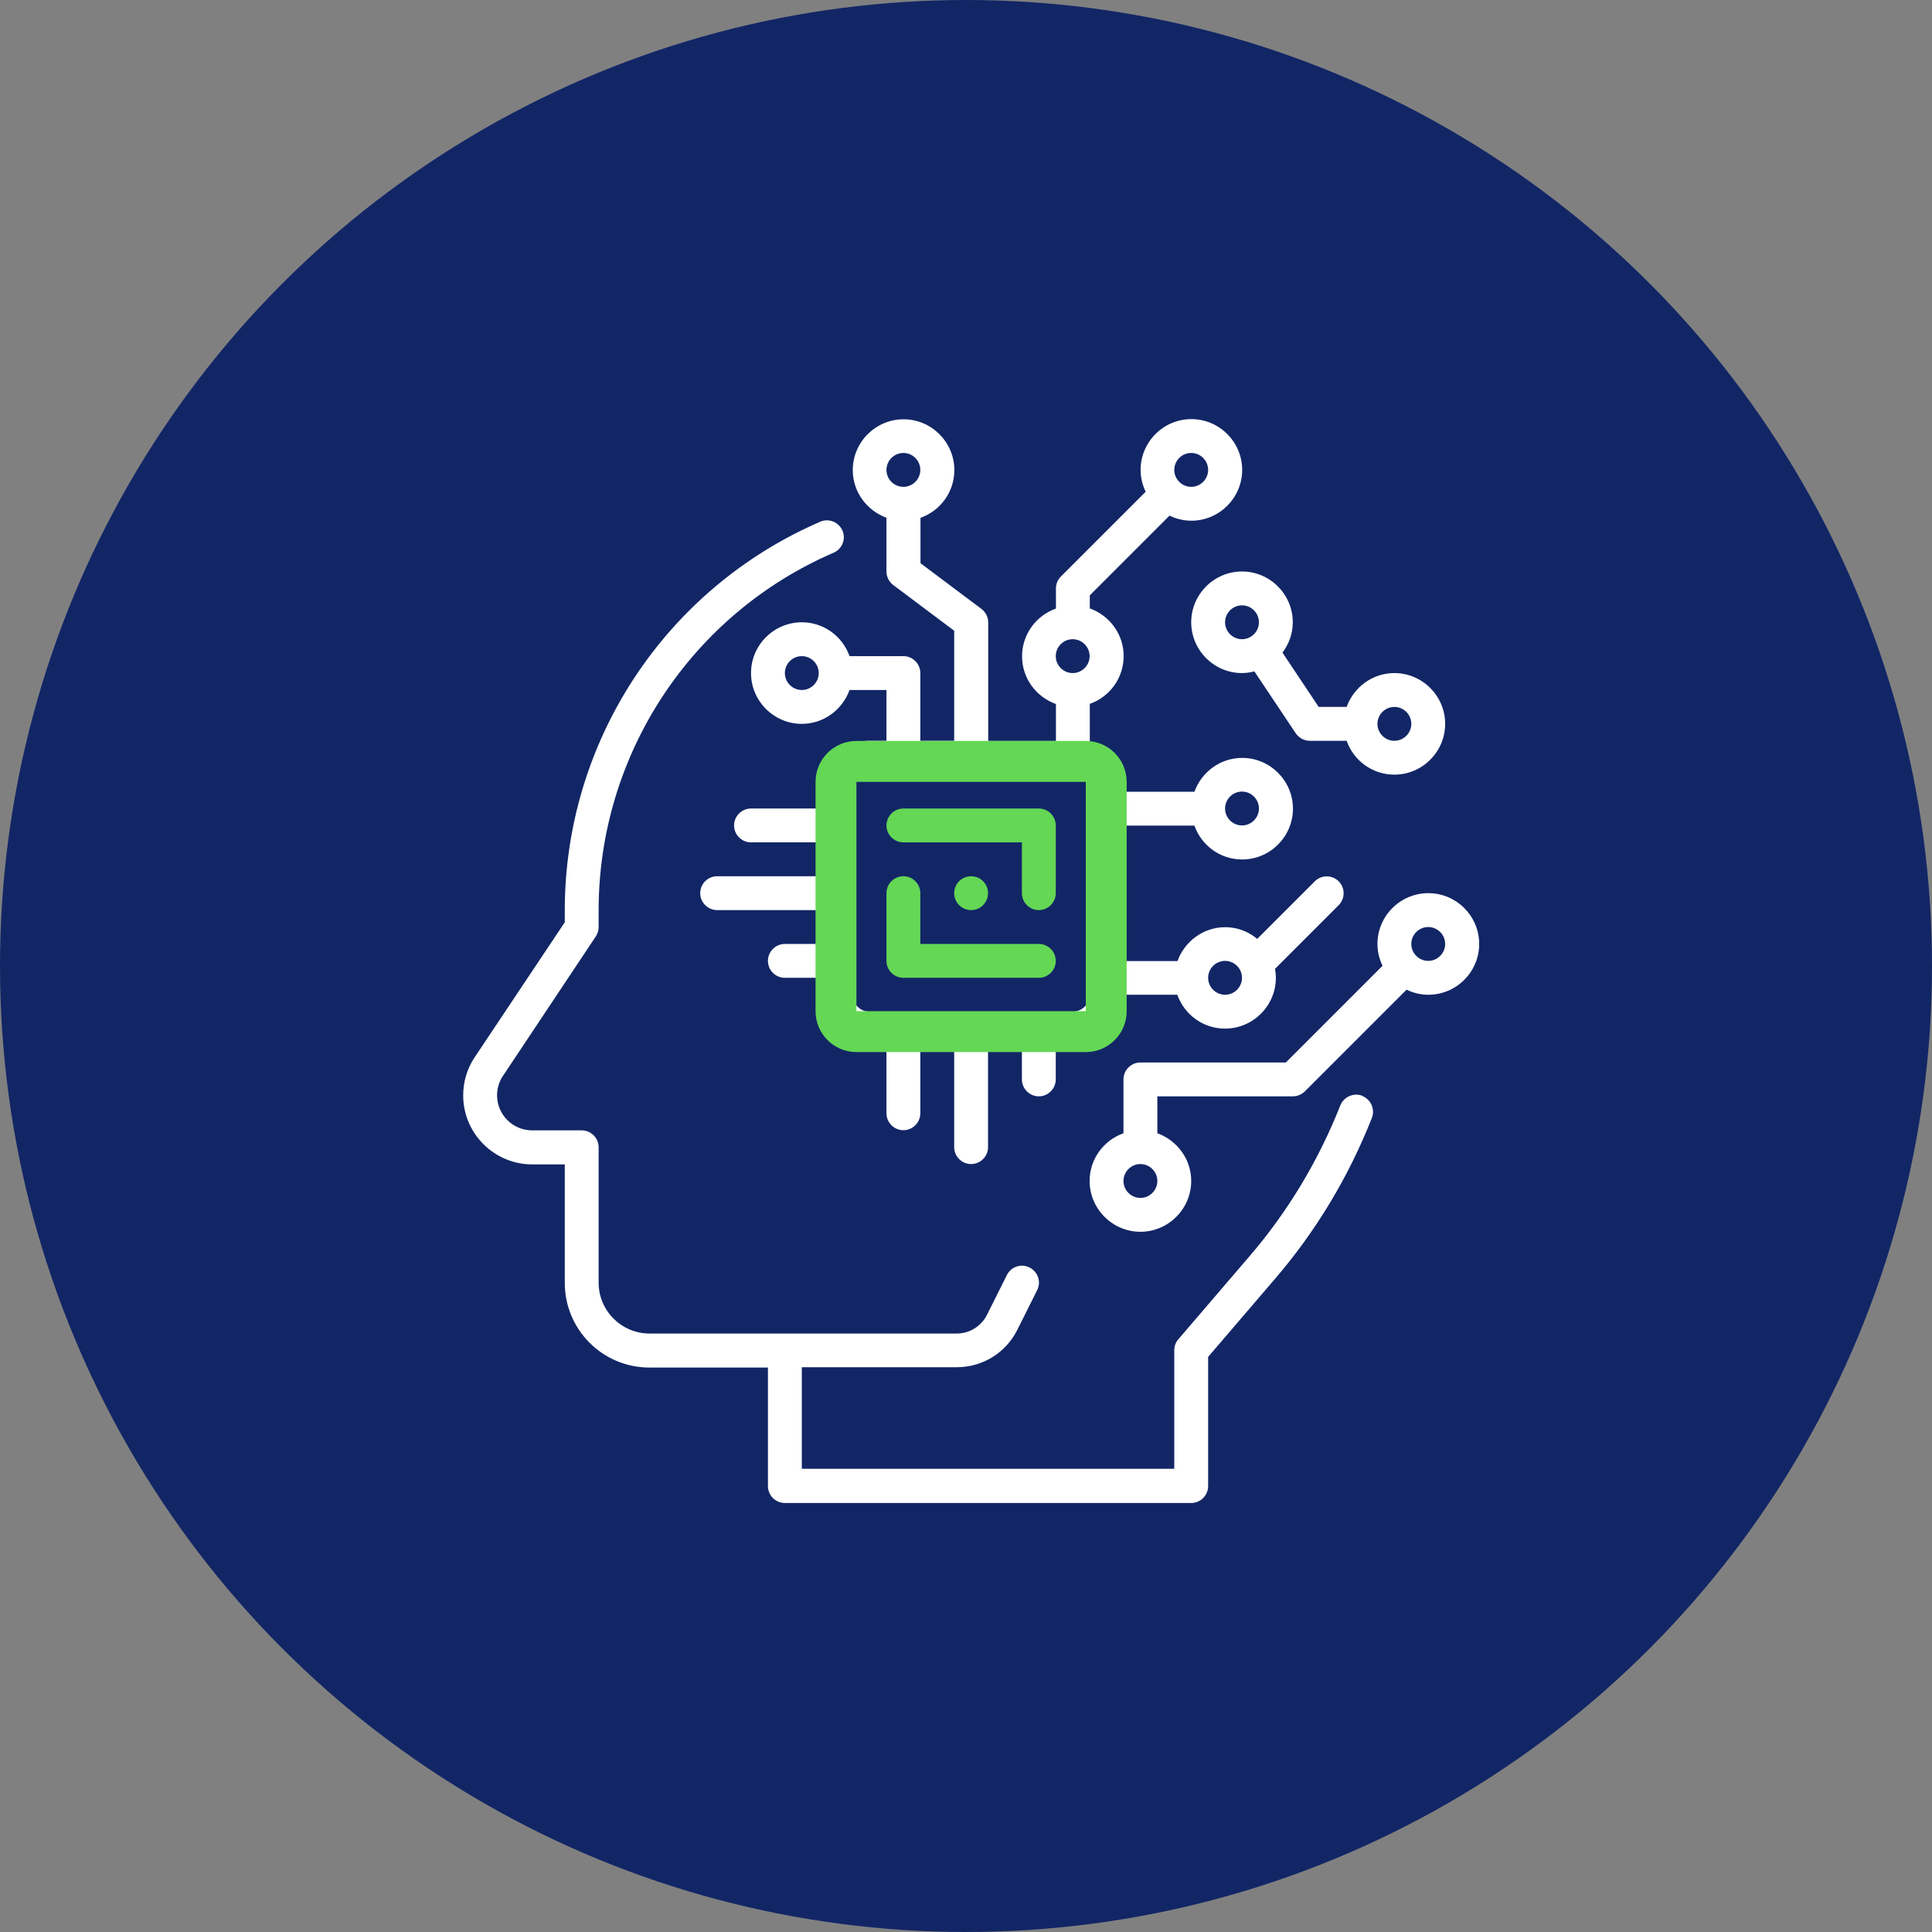
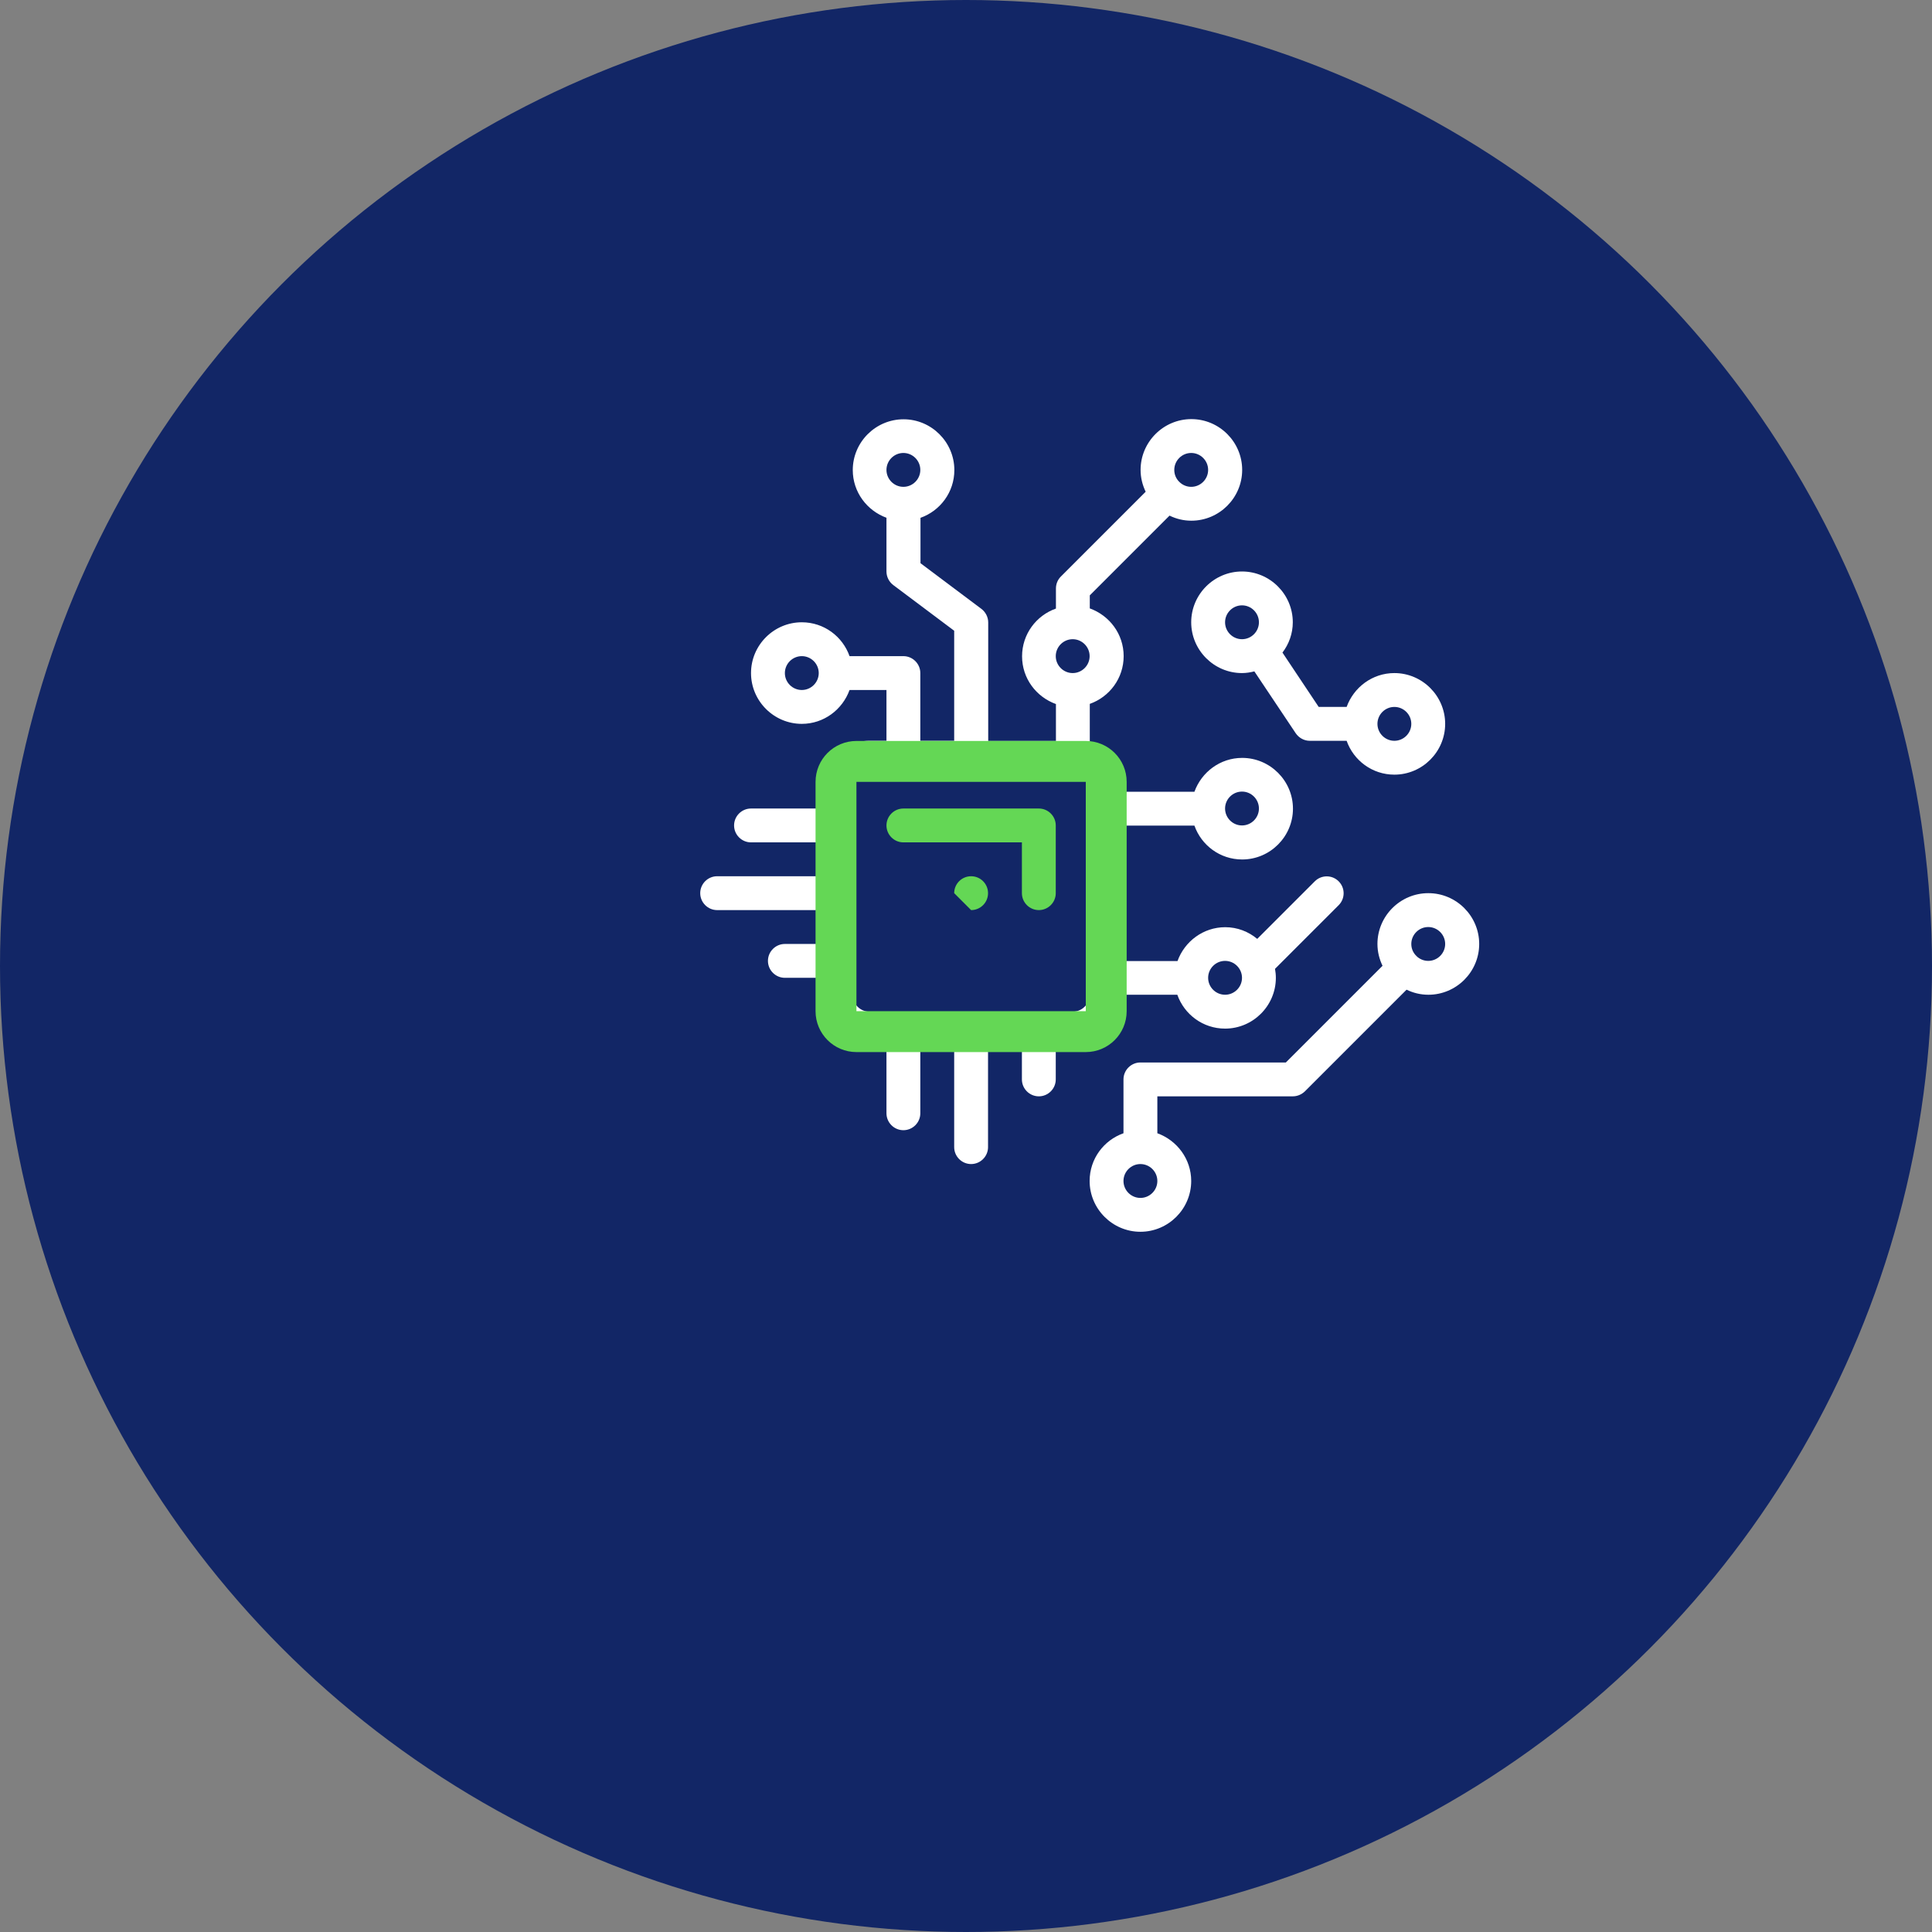
<svg xmlns="http://www.w3.org/2000/svg" width="189" height="189" viewBox="0 0 189 189" fill="none">
  <rect x="0" y="0" width="189" height="189" fill="#808080" stroke="none" />
  <circle cx="94.5" cy="94.5" r="94.5" fill="#122666" />
  <g clip-path="url(#clip0_2_616)">
-     <path d="M133.276 107.2C132.431 106.869 131.471 107.283 131.123 108.128C128.986 113.527 126.005 118.512 122.212 122.918L115.272 131.017C115.007 131.315 114.875 131.696 114.875 132.094V143.687H78.438V133.75H93.592C96.126 133.75 98.395 132.342 99.522 130.09L101.459 126.214C101.873 125.402 101.542 124.409 100.714 123.995C99.903 123.581 98.909 123.912 98.495 124.74L96.557 128.616C95.994 129.742 94.851 130.454 93.592 130.454H63.531C60.798 130.454 58.562 128.218 58.562 125.485V112.235C58.562 111.324 57.817 110.579 56.906 110.579H52.053C50.165 110.579 48.625 109.039 48.625 107.151C48.625 106.472 48.824 105.809 49.205 105.246L58.281 91.615C58.463 91.35 58.562 91.019 58.562 90.704V89.048C58.562 73.843 67.589 60.097 81.551 54.068C82.396 53.703 82.777 52.726 82.412 51.898C82.048 51.07 81.071 50.672 80.243 51.037C65.072 57.596 55.25 72.518 55.25 89.064V90.224L46.439 103.424C45.693 104.534 45.312 105.826 45.312 107.167C45.312 110.877 48.343 113.908 52.053 113.908H55.25V125.502C55.25 130.073 58.96 133.783 63.531 133.783H75.125V145.377C75.125 146.288 75.87 147.033 76.781 147.033H116.531C117.442 147.033 118.187 146.288 118.187 145.377V132.74L124.73 125.104C128.754 120.417 131.934 115.117 134.203 109.37C134.535 108.525 134.121 107.565 133.276 107.217V107.2Z" fill="white" />
    <path d="M101.625 79.094H88.375C87.464 79.094 86.719 79.839 86.719 80.75C86.719 81.661 87.464 82.406 88.375 82.406H99.969V87.375C99.969 88.286 100.714 89.031 101.625 89.031C102.536 89.031 103.281 88.286 103.281 87.375V80.75C103.281 79.839 102.536 79.094 101.625 79.094Z" fill="#64D755" />
-     <path d="M101.625 92.344H90.031V87.375C90.031 86.464 89.286 85.719 88.375 85.719C87.464 85.719 86.719 86.464 86.719 87.375V94C86.719 94.911 87.464 95.656 88.375 95.656H101.625C102.536 95.656 103.281 94.911 103.281 94C103.281 93.089 102.536 92.344 101.625 92.344Z" fill="#64D755" />
-     <path d="M95 89.031C95.915 89.031 96.656 88.29 96.656 87.375C96.656 86.46 95.915 85.719 95 85.719C94.085 85.719 93.344 86.46 93.344 87.375C93.344 88.29 94.085 89.031 95 89.031Z" fill="#64D755" />
+     <path d="M95 89.031C95.915 89.031 96.656 88.29 96.656 87.375C96.656 86.46 95.915 85.719 95 85.719C94.085 85.719 93.344 86.46 93.344 87.375Z" fill="#64D755" />
    <path d="M116.531 60.875C116.531 63.608 118.767 65.844 121.5 65.844C121.914 65.844 122.312 65.778 122.709 65.678L126.75 71.723C127.065 72.187 127.578 72.469 128.125 72.469H131.736C132.415 74.39 134.237 75.781 136.406 75.781C139.139 75.781 141.375 73.545 141.375 70.812C141.375 68.08 139.139 65.844 136.406 65.844C134.253 65.844 132.431 67.235 131.736 69.156H129.003L125.458 63.84C126.088 63.012 126.469 61.985 126.469 60.875C126.469 58.142 124.233 55.906 121.5 55.906C118.767 55.906 116.531 58.142 116.531 60.875ZM136.406 69.156C137.317 69.156 138.062 69.902 138.062 70.812C138.062 71.723 137.317 72.469 136.406 72.469C135.495 72.469 134.75 71.723 134.75 70.812C134.75 69.902 135.495 69.156 136.406 69.156ZM123.156 60.875C123.156 61.786 122.411 62.531 121.5 62.531C120.589 62.531 119.844 61.786 119.844 60.875C119.844 59.964 120.589 59.219 121.5 59.219C122.411 59.219 123.156 59.964 123.156 60.875Z" fill="white" />
    <path d="M139.719 87.375C136.986 87.375 134.75 89.611 134.75 92.344C134.75 93.106 134.932 93.818 135.247 94.48L125.79 103.938H111.562C110.652 103.938 109.906 104.683 109.906 105.594V110.861C107.985 111.54 106.594 113.362 106.594 115.531C106.594 118.264 108.83 120.5 111.562 120.5C114.295 120.5 116.531 118.264 116.531 115.531C116.531 113.378 115.14 111.556 113.219 110.861V107.25H126.469C126.916 107.25 127.33 107.068 127.645 106.77L137.599 96.816C138.245 97.13 138.957 97.312 139.735 97.312C142.468 97.312 144.704 95.077 144.704 92.344C144.704 89.611 142.468 87.375 139.735 87.375H139.719ZM111.562 117.188C110.652 117.188 109.906 116.442 109.906 115.531C109.906 114.62 110.652 113.875 111.562 113.875C112.473 113.875 113.219 114.62 113.219 115.531C113.219 116.442 112.473 117.188 111.562 117.188ZM139.719 94C139.272 94 138.857 93.818 138.559 93.52C138.559 93.52 138.559 93.52 138.559 93.503C138.559 93.487 138.559 93.503 138.543 93.503C138.245 93.205 138.062 92.808 138.062 92.344C138.062 91.433 138.808 90.688 139.719 90.688C140.63 90.688 141.375 91.433 141.375 92.344C141.375 93.255 140.63 94 139.719 94Z" fill="white" />
    <path d="M86.719 50.639V55.906C86.719 56.42 86.967 56.917 87.381 57.231L93.344 61.703V72.469H90.031V65.844C90.031 64.933 89.286 64.188 88.375 64.188H83.108C82.429 62.266 80.607 60.875 78.438 60.875C75.705 60.875 73.469 63.111 73.469 65.844C73.469 68.577 75.705 70.812 78.438 70.812C80.591 70.812 82.412 69.421 83.108 67.5H86.719V72.469H85.062C82.33 72.469 80.094 74.705 80.094 77.438V79.094H73.469C72.558 79.094 71.812 79.839 71.812 80.75C71.812 81.661 72.558 82.406 73.469 82.406H80.094V85.719H70.156C69.245 85.719 68.5 86.464 68.5 87.375C68.5 88.286 69.245 89.031 70.156 89.031H80.094V92.344H76.781C75.87 92.344 75.125 93.089 75.125 94C75.125 94.911 75.87 95.656 76.781 95.656H80.094V97.312C80.094 100.045 82.33 102.281 85.062 102.281H86.719V108.906C86.719 109.817 87.464 110.563 88.375 110.563C89.286 110.563 90.031 109.817 90.031 108.906V102.281H93.344V112.219C93.344 113.13 94.089 113.875 95 113.875C95.911 113.875 96.656 113.13 96.656 112.219V102.281H99.969V105.594C99.969 106.505 100.714 107.25 101.625 107.25C102.536 107.25 103.281 106.505 103.281 105.594V102.281H104.937C107.67 102.281 109.906 100.045 109.906 97.312H115.173C115.852 99.234 117.674 100.625 119.844 100.625C122.577 100.625 124.812 98.389 124.812 95.656C124.812 95.358 124.779 95.06 124.73 94.778L130.957 88.551C131.603 87.905 131.603 86.862 130.957 86.216C130.311 85.57 129.268 85.57 128.622 86.216L122.991 91.847C122.129 91.135 121.053 90.704 119.86 90.704C117.707 90.704 115.885 92.095 115.19 94.017H109.923V80.767H116.846C117.525 82.688 119.347 84.079 121.517 84.079C124.249 84.079 126.485 81.843 126.485 79.11C126.485 76.377 124.249 74.142 121.517 74.142C119.363 74.142 117.542 75.533 116.846 77.454H109.923C109.923 75.301 108.532 73.479 106.61 72.783V68.858C108.532 68.179 109.923 66.357 109.923 64.188C109.923 62.018 108.532 60.212 106.61 59.517V58.242L114.411 50.441C115.057 50.755 115.769 50.938 116.548 50.938C119.281 50.938 121.517 48.702 121.517 45.969C121.517 43.236 119.281 41 116.548 41C113.815 41 111.579 43.236 111.579 45.969C111.579 46.731 111.761 47.443 112.076 48.105L103.778 56.403C103.463 56.718 103.298 57.132 103.298 57.579V59.533C101.377 60.212 99.985 62.034 99.985 64.204C99.985 66.374 101.377 68.179 103.298 68.875V72.485H96.673V60.892C96.673 60.378 96.424 59.881 96.01 59.567L90.048 55.095V50.656C91.969 49.977 93.36 48.155 93.36 45.985C93.36 43.252 91.124 41.017 88.392 41.017C85.659 41.017 83.423 43.252 83.423 45.985C83.423 48.138 84.814 49.96 86.735 50.656L86.719 50.639ZM78.438 67.5C77.527 67.5 76.781 66.755 76.781 65.844C76.781 64.933 77.527 64.188 78.438 64.188C79.348 64.188 80.094 64.933 80.094 65.844C80.094 66.755 79.348 67.5 78.438 67.5ZM119.844 94C120.755 94 121.5 94.745 121.5 95.656C121.5 96.567 120.755 97.312 119.844 97.312C118.933 97.312 118.187 96.567 118.187 95.656C118.187 94.745 118.933 94 119.844 94ZM121.5 77.438C122.411 77.438 123.156 78.183 123.156 79.094C123.156 80.005 122.411 80.75 121.5 80.75C120.589 80.75 119.844 80.005 119.844 79.094C119.844 78.183 120.589 77.438 121.5 77.438ZM116.531 44.312C117.442 44.312 118.187 45.058 118.187 45.969C118.187 46.88 117.442 47.625 116.531 47.625C116.084 47.625 115.67 47.443 115.372 47.145C115.372 47.145 115.372 47.145 115.372 47.128C115.372 47.112 115.372 47.128 115.355 47.128C115.057 46.83 114.875 46.432 114.875 45.969C114.875 45.058 115.62 44.312 116.531 44.312ZM106.594 97.312C106.594 98.223 105.848 98.969 104.937 98.969H85.062C84.152 98.969 83.406 98.223 83.406 97.312V77.438C83.406 76.527 84.152 75.781 85.062 75.781H104.937C105.848 75.781 106.594 76.527 106.594 77.438V97.312ZM104.937 62.531C105.848 62.531 106.594 63.277 106.594 64.188C106.594 65.098 105.848 65.844 104.937 65.844C104.027 65.844 103.281 65.098 103.281 64.188C103.281 63.277 104.027 62.531 104.937 62.531ZM88.375 44.312C89.286 44.312 90.031 45.058 90.031 45.969C90.031 46.88 89.286 47.625 88.375 47.625C87.464 47.625 86.719 46.88 86.719 45.969C86.719 45.058 87.464 44.312 88.375 44.312Z" fill="white" />
    <path d="M83.782 74.485H106.218C107.322 74.485 108.218 75.381 108.218 76.485V98.921C108.218 100.025 107.322 100.921 106.218 100.921H83.782C82.678 100.921 81.782 100.025 81.782 98.921V76.485C81.782 75.381 82.678 74.485 83.782 74.485Z" stroke="#64D755" stroke-width="4" />
  </g>
  <defs>
    <clipPath id="clip0_2_616">
      <rect width="106" height="106" fill="white" transform="translate(42 41)" />
    </clipPath>
  </defs>
</svg>